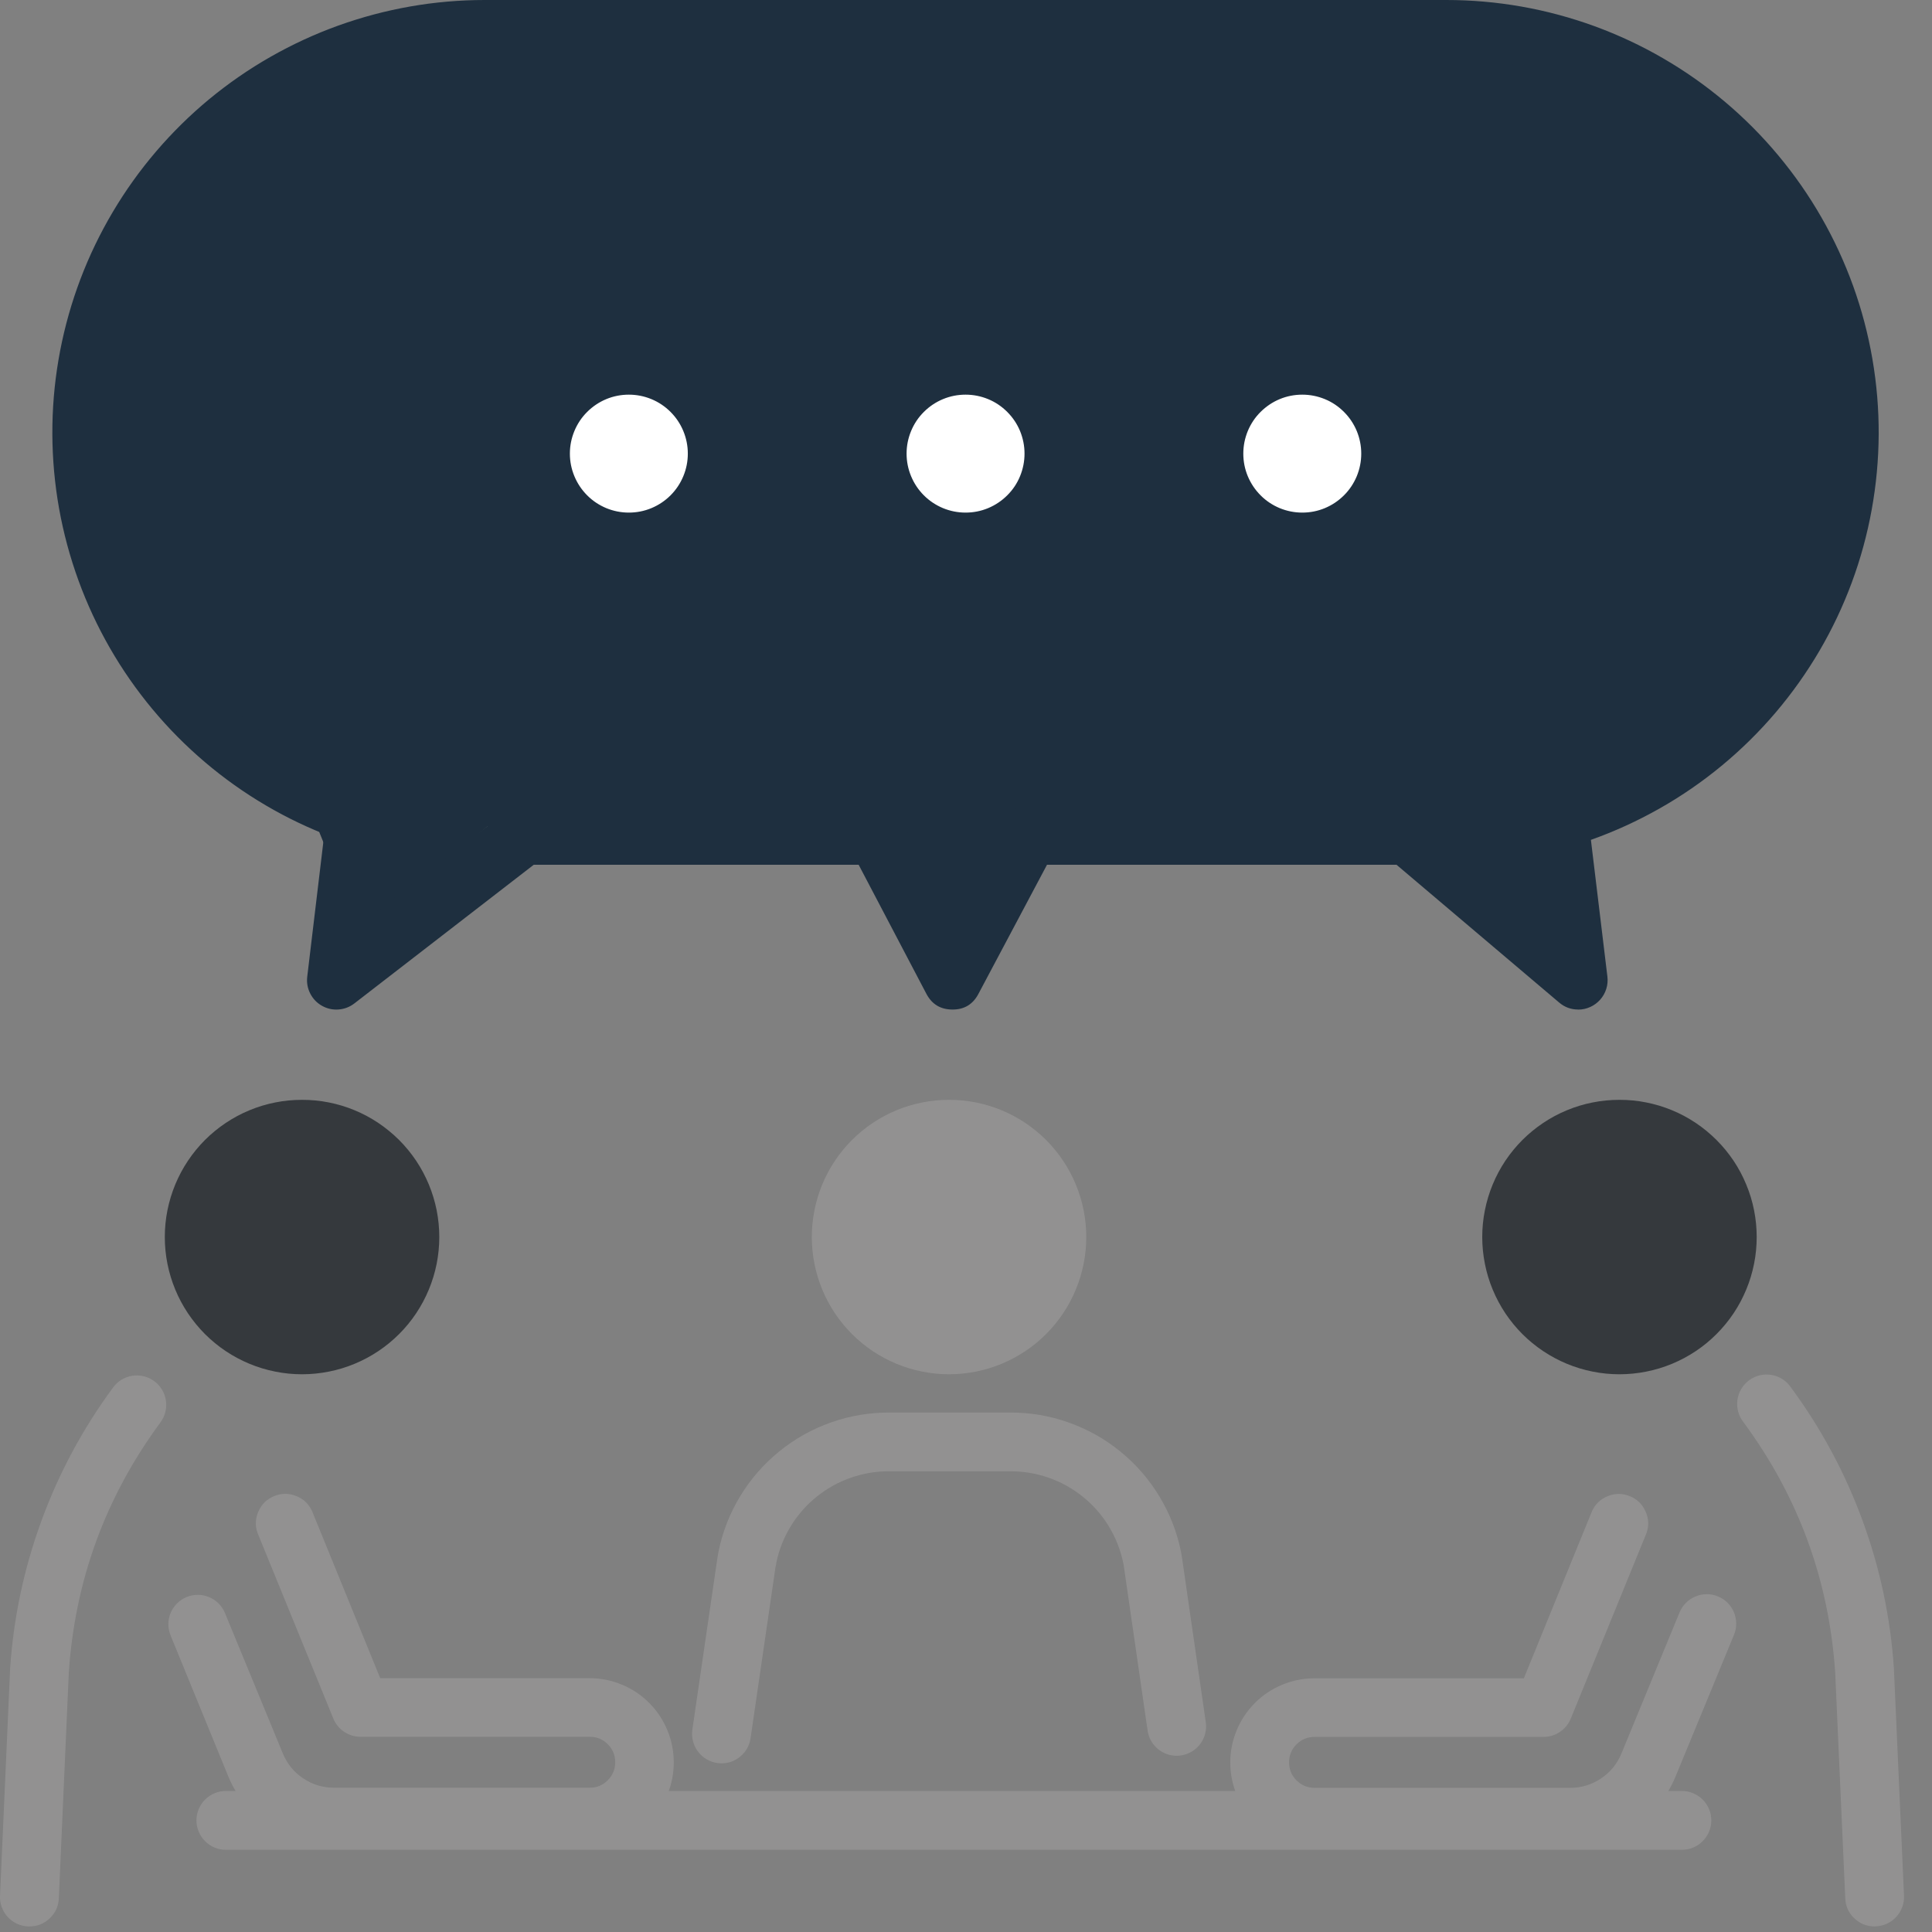
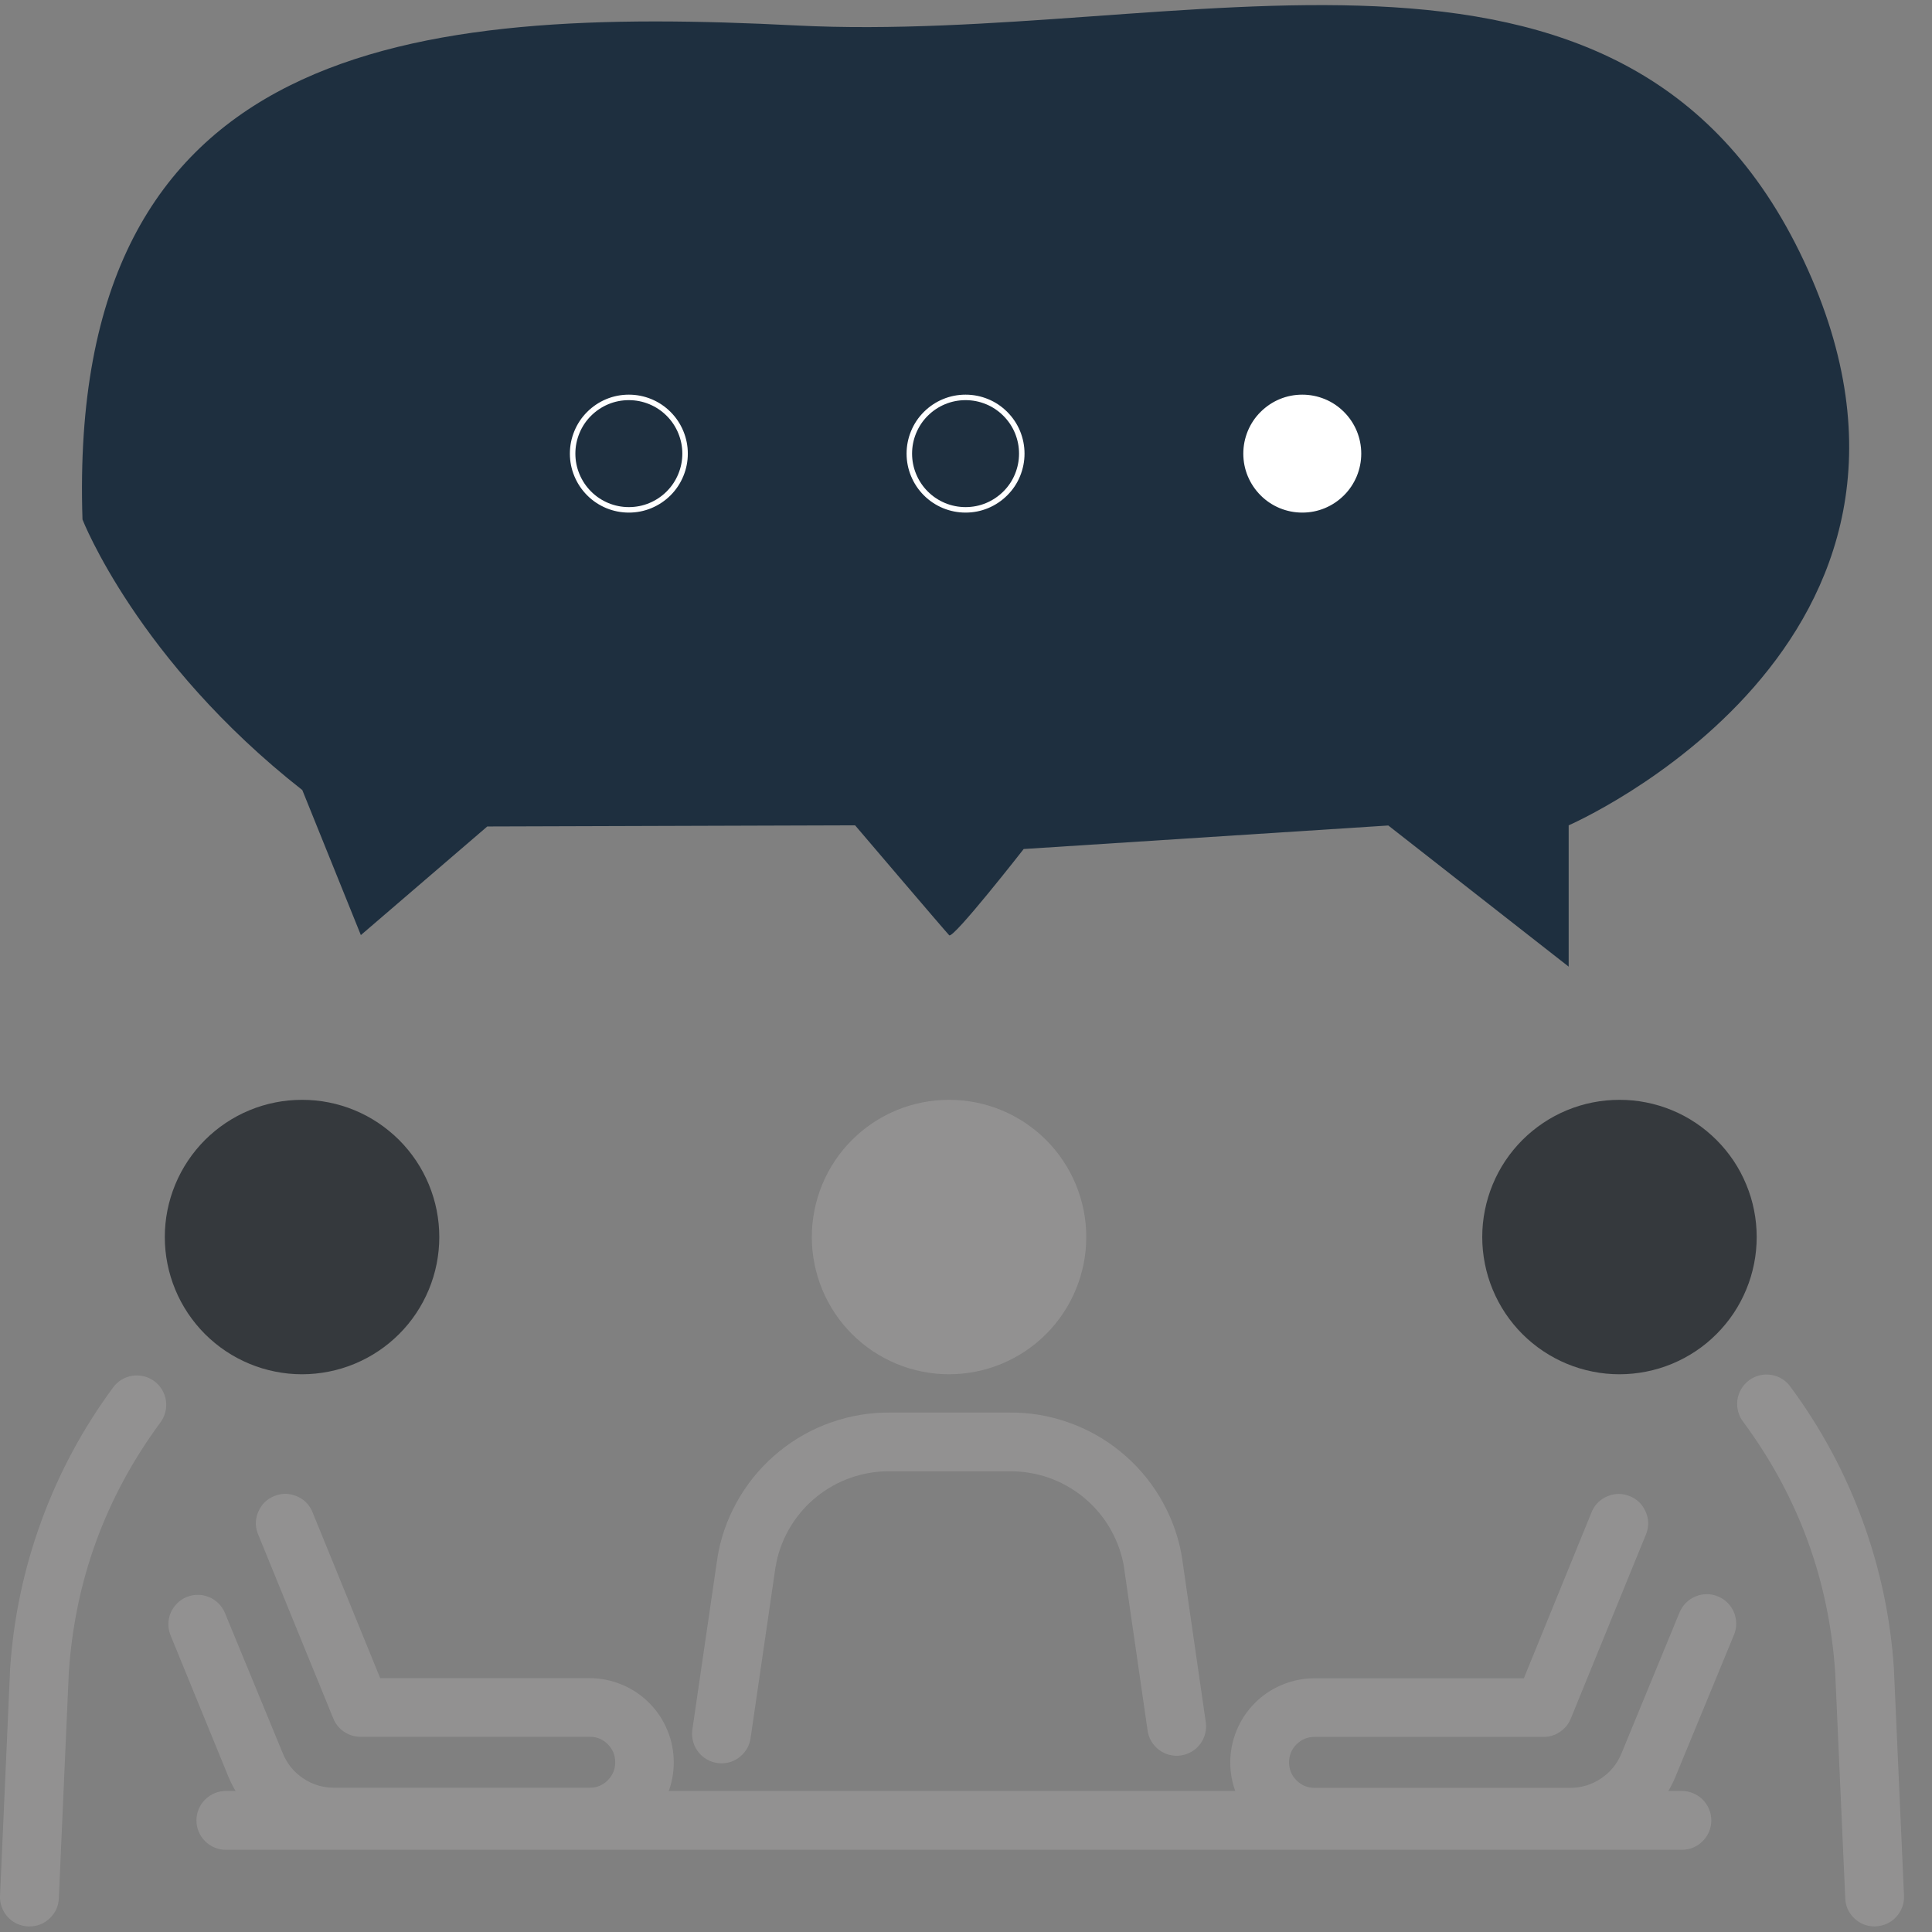
<svg xmlns="http://www.w3.org/2000/svg" width="69" height="69" viewBox="0 0 69 69" fill="none">
  <rect x="0" y="0" width="69" height="69" fill="#808080" stroke="none" />
  <path d="M12.888 33.396L17.403 29.517L30.539 29.476C30.539 29.476 33.759 33.257 33.9 33.402C34.041 33.548 36.56 30.322 36.56 30.322L49.582 29.482L56.024 34.523V29.476C56.024 29.476 70.864 23.034 64.42 9.31C57.976 -4.413 42.156 1.609 28.433 0.909C14.71 0.209 2.386 1.469 2.946 18.553C2.946 18.553 4.909 23.594 10.797 28.217L12.888 33.396Z" fill="#1E2F3F" />
  <path d="M21.054 65.957H11.922C11.519 65.958 11.124 65.899 10.738 65.783C10.352 65.667 9.991 65.497 9.656 65.273C9.32 65.049 9.025 64.782 8.769 64.47C8.512 64.158 8.307 63.816 8.153 63.443L6.086 58.392C6.036 58.265 6.012 58.131 6.013 57.994C6.015 57.857 6.043 57.724 6.097 57.598C6.151 57.471 6.227 57.36 6.325 57.263C6.423 57.166 6.535 57.091 6.663 57.038C6.79 56.985 6.923 56.959 7.061 56.959C7.199 56.958 7.331 56.984 7.459 57.036C7.586 57.088 7.7 57.162 7.798 57.258C7.896 57.355 7.973 57.466 8.028 57.593L10.104 62.63C10.258 62.998 10.5 63.295 10.833 63.516C11.166 63.738 11.532 63.848 11.932 63.847H21.064C21.315 63.847 21.529 63.758 21.706 63.58C21.884 63.402 21.972 63.188 21.972 62.937C21.972 62.687 21.884 62.472 21.706 62.294C21.529 62.116 21.315 62.028 21.064 62.028H12.874C12.661 62.028 12.466 61.967 12.288 61.848C12.112 61.73 11.983 61.571 11.903 61.373L9.198 54.748C9.106 54.483 9.118 54.225 9.234 53.97C9.349 53.715 9.537 53.535 9.797 53.43C10.056 53.326 10.316 53.325 10.576 53.428C10.837 53.531 11.025 53.709 11.143 53.963L13.579 59.934H21.054C21.453 59.934 21.837 60.011 22.205 60.164C22.574 60.316 22.9 60.533 23.182 60.815C23.464 61.097 23.681 61.423 23.834 61.792C23.987 62.161 24.063 62.545 24.063 62.943C24.063 63.342 23.987 63.726 23.834 64.095C23.681 64.463 23.464 64.788 23.182 65.071C22.9 65.353 22.574 65.571 22.205 65.724C21.837 65.876 21.453 65.953 21.054 65.953V65.957Z" fill="#929191" />
  <path d="M1.051 68.801H1.004C0.864 68.795 0.732 68.763 0.605 68.704C0.479 68.645 0.368 68.564 0.274 68.461C0.18 68.359 0.11 68.241 0.062 68.109C0.014 67.978 -0.006 67.842 0.001 67.704L0.36 59.634V59.612C0.48 57.793 0.853 56.028 1.479 54.317C2.105 52.606 2.959 51.017 4.041 49.551C4.123 49.438 4.224 49.346 4.343 49.274C4.462 49.202 4.591 49.155 4.729 49.134C4.866 49.114 5.003 49.119 5.138 49.153C5.273 49.186 5.397 49.245 5.509 49.327C5.621 49.409 5.713 49.511 5.785 49.63C5.858 49.749 5.904 49.878 5.925 50.015C5.946 50.154 5.94 50.29 5.906 50.425C5.873 50.56 5.815 50.683 5.733 50.796C3.77 53.458 2.677 56.439 2.457 59.739L2.101 67.799C2.088 68.079 1.98 68.317 1.777 68.511C1.574 68.704 1.332 68.801 1.051 68.801Z" fill="#929191" />
  <path d="M56.079 65.957H46.947C46.549 65.957 46.164 65.881 45.796 65.728C45.428 65.575 45.101 65.357 44.819 65.075C44.537 64.793 44.32 64.468 44.167 64.099C44.015 63.73 43.938 63.346 43.938 62.947C43.938 62.549 44.015 62.165 44.167 61.796C44.32 61.428 44.537 61.102 44.819 60.82C45.1 60.537 45.427 60.32 45.796 60.168C46.165 60.016 46.549 59.939 46.947 59.939H54.423L56.859 53.967C56.976 53.713 57.166 53.534 57.425 53.432C57.685 53.328 57.946 53.329 58.205 53.434C58.465 53.539 58.652 53.719 58.767 53.975C58.884 54.229 58.895 54.488 58.804 54.752L56.1 61.377C56.019 61.576 55.889 61.734 55.71 61.854C55.531 61.974 55.334 62.033 55.119 62.032H46.947C46.696 62.032 46.482 62.12 46.304 62.298C46.126 62.476 46.038 62.69 46.038 62.941C46.038 63.192 46.126 63.407 46.304 63.584C46.482 63.762 46.696 63.852 46.947 63.852H56.079C56.48 63.852 56.848 63.739 57.182 63.515C57.515 63.291 57.757 62.994 57.91 62.622L59.984 57.586C60.038 57.457 60.113 57.344 60.212 57.245C60.31 57.146 60.424 57.07 60.553 57.017C60.681 56.962 60.816 56.937 60.954 56.935C61.094 56.935 61.226 56.961 61.356 57.015C61.485 57.068 61.599 57.144 61.698 57.242C61.797 57.341 61.873 57.454 61.927 57.583C61.98 57.712 62.007 57.846 62.007 57.984C62.008 58.125 61.982 58.258 61.928 58.387L59.851 63.423C59.699 63.798 59.495 64.144 59.24 64.456C58.985 64.771 58.689 65.04 58.352 65.265C58.017 65.492 57.656 65.663 57.268 65.781C56.881 65.897 56.484 65.957 56.079 65.957Z" fill="#929191" />
  <path d="M66.95 68.801C66.67 68.801 66.428 68.704 66.224 68.51C66.021 68.317 65.913 68.078 65.902 67.798L65.543 59.738C65.322 56.437 64.231 53.457 62.269 50.795C62.179 50.684 62.117 50.559 62.079 50.421C62.041 50.283 62.031 50.145 62.05 50.002C62.069 49.861 62.114 49.729 62.188 49.606C62.26 49.485 62.354 49.38 62.469 49.295C62.583 49.211 62.71 49.152 62.848 49.118C62.989 49.086 63.128 49.082 63.269 49.105C63.41 49.128 63.54 49.179 63.66 49.257C63.78 49.333 63.881 49.431 63.961 49.55C65.043 51.016 65.897 52.605 66.523 54.316C67.149 56.027 67.522 57.792 67.641 59.611C67.64 59.618 67.64 59.626 67.641 59.633L68 67.703C68.007 67.842 67.986 67.977 67.938 68.108C67.889 68.239 67.82 68.355 67.724 68.458C67.631 68.562 67.521 68.642 67.395 68.701C67.269 68.76 67.136 68.792 66.997 68.798L66.95 68.801Z" fill="#929191" />
  <path d="M60.068 66.064H8.066C7.927 66.064 7.793 66.039 7.664 65.985C7.536 65.931 7.422 65.855 7.324 65.756C7.225 65.657 7.149 65.544 7.096 65.415C7.043 65.288 7.016 65.153 7.016 65.014C7.016 64.875 7.043 64.741 7.096 64.612C7.149 64.484 7.225 64.37 7.324 64.271C7.422 64.173 7.536 64.097 7.664 64.044C7.793 63.99 7.927 63.963 8.066 63.963H60.068C60.207 63.963 60.341 63.99 60.469 64.044C60.598 64.097 60.711 64.173 60.81 64.271C60.909 64.37 60.985 64.484 61.038 64.612C61.092 64.741 61.118 64.875 61.118 65.014C61.118 65.153 61.092 65.288 61.038 65.415C60.985 65.544 60.909 65.657 60.81 65.756C60.711 65.855 60.598 65.931 60.469 65.985C60.342 66.039 60.207 66.064 60.068 66.064Z" fill="#929191" />
  <path d="M25.767 62.976C25.615 62.976 25.469 62.944 25.33 62.88C25.192 62.817 25.073 62.727 24.973 62.611C24.873 62.497 24.802 62.364 24.759 62.218C24.716 62.072 24.705 61.923 24.727 61.772L25.62 55.654C25.634 55.567 25.647 55.489 25.661 55.414C25.805 54.708 26.063 54.05 26.436 53.435C26.809 52.821 27.274 52.289 27.832 51.835C28.391 51.382 29.009 51.036 29.687 50.798C30.365 50.561 31.063 50.444 31.782 50.448H36.057C36.777 50.443 37.476 50.56 38.155 50.8C38.833 51.038 39.452 51.384 40.01 51.838C40.568 52.292 41.034 52.825 41.406 53.442C41.779 54.057 42.036 54.718 42.179 55.422C42.193 55.499 42.205 55.577 42.218 55.654L43.064 61.509C43.084 61.647 43.076 61.783 43.041 61.917C43.008 62.052 42.948 62.175 42.865 62.285C42.781 62.397 42.679 62.488 42.56 62.558C42.441 62.629 42.312 62.674 42.174 62.695C42.036 62.715 41.901 62.708 41.766 62.674C41.631 62.64 41.508 62.581 41.397 62.498C41.286 62.414 41.194 62.313 41.122 62.194C41.052 62.076 41.006 61.947 40.986 61.808L40.141 55.964C40.141 55.921 40.124 55.87 40.116 55.818C40.019 55.352 39.847 54.917 39.6 54.51C39.352 54.105 39.042 53.752 38.672 53.454C38.302 53.155 37.892 52.929 37.443 52.772C36.994 52.618 36.532 52.542 36.056 52.546H31.781C31.306 52.541 30.843 52.617 30.394 52.773C29.945 52.929 29.536 53.157 29.165 53.455C28.795 53.754 28.486 54.106 28.239 54.512C27.991 54.918 27.819 55.354 27.724 55.82C27.724 55.871 27.703 55.922 27.696 55.974L26.805 62.085C26.765 62.341 26.647 62.554 26.45 62.722C26.253 62.892 26.025 62.976 25.767 62.976Z" fill="#929191" />
-   <path d="M18.706 28.792H31.297C31.719 28.792 32.03 28.979 32.227 29.353L34.017 32.765L35.837 29.348C36.035 28.977 36.343 28.792 36.764 28.792H50.253C50.51 28.79 50.736 28.873 50.933 29.039L54.998 32.484L54.631 29.394C54.601 29.139 54.656 28.906 54.798 28.691C54.94 28.476 55.134 28.335 55.381 28.263C56.751 27.86 58.026 27.254 59.203 26.445C60.38 25.636 61.403 24.664 62.27 23.529C63.158 22.37 63.835 21.097 64.302 19.715C64.768 18.331 64.999 16.908 64.994 15.449C64.994 14.572 64.909 13.705 64.737 12.845C64.566 11.986 64.313 11.151 63.978 10.341C63.642 9.531 63.231 8.762 62.744 8.033C62.258 7.304 61.704 6.63 61.085 6.011C60.465 5.391 59.791 4.837 59.062 4.351C58.333 3.864 57.564 3.453 56.754 3.118C55.944 2.782 55.109 2.529 54.25 2.358C53.391 2.187 52.522 2.101 51.646 2.101H17.294C16.51 2.104 15.733 2.175 14.962 2.315C14.19 2.455 13.437 2.661 12.702 2.932C11.967 3.205 11.261 3.539 10.586 3.936C9.909 4.332 9.273 4.786 8.677 5.293C8.081 5.803 7.533 6.359 7.035 6.965C6.537 7.569 6.095 8.213 5.711 8.897C5.326 9.58 5.004 10.291 4.744 11.03C4.485 11.77 4.292 12.527 4.166 13.301C4.039 14.075 3.982 14.853 3.993 15.637C4.004 16.421 4.083 17.199 4.231 17.967C4.379 18.738 4.593 19.489 4.873 20.22C5.153 20.952 5.495 21.656 5.898 22.325C6.302 22.997 6.761 23.629 7.277 24.22C7.792 24.811 8.354 25.353 8.965 25.844C9.575 26.336 10.223 26.771 10.91 27.148C11.597 27.526 12.312 27.84 13.054 28.092C13.289 28.172 13.473 28.317 13.606 28.527C13.739 28.736 13.791 28.965 13.763 29.212L13.349 32.645L18.06 29.004C18.25 28.858 18.466 28.785 18.706 28.785V28.792ZM56.364 36.055C56.107 36.055 55.881 35.972 55.684 35.805L49.875 30.884H37.393L34.942 35.499C34.744 35.873 34.434 36.059 34.011 36.055C33.59 36.053 33.281 35.866 33.085 35.493L30.666 30.884H19.063L12.658 35.835C12.49 35.965 12.301 36.037 12.091 36.053C11.879 36.069 11.681 36.024 11.497 35.92C11.313 35.816 11.174 35.669 11.078 35.48C10.983 35.291 10.948 35.091 10.973 34.881L11.582 29.787C10.755 29.456 9.963 29.058 9.205 28.59C8.447 28.122 7.735 27.593 7.069 27.002C6.402 26.411 5.792 25.768 5.237 25.072C4.681 24.375 4.19 23.636 3.763 22.855C3.336 22.074 2.979 21.261 2.692 20.417C2.406 19.575 2.193 18.713 2.055 17.833C1.918 16.953 1.857 16.068 1.872 15.178C1.887 14.288 1.979 13.406 2.147 12.531C2.315 11.658 2.557 10.803 2.872 9.97C3.188 9.137 3.573 8.338 4.027 7.572C4.481 6.806 4.997 6.085 5.576 5.408C6.155 4.731 6.787 4.109 7.473 3.541C8.159 2.975 8.889 2.47 9.663 2.029C10.437 1.588 11.242 1.216 12.08 0.914C12.918 0.613 13.776 0.385 14.653 0.231C15.53 0.077 16.414 0.001 17.304 0H51.656C52.559 0 53.456 0.079 54.345 0.236C55.234 0.393 56.104 0.628 56.952 0.937C57.8 1.248 58.615 1.628 59.396 2.082C60.178 2.535 60.914 3.053 61.605 3.635C62.295 4.217 62.93 4.854 63.508 5.548C64.087 6.242 64.602 6.98 65.051 7.764C65.5 8.547 65.877 9.364 66.184 10.214C66.49 11.064 66.719 11.934 66.872 12.824C67.025 13.714 67.1 14.61 67.096 15.513C67.091 16.416 67.008 17.313 66.847 18.201C66.686 19.089 66.449 19.958 66.135 20.805C65.821 21.653 65.436 22.465 64.98 23.244C64.524 24.023 64.002 24.757 63.418 25.445C62.833 26.133 62.192 26.765 61.496 27.341C60.8 27.917 60.059 28.428 59.273 28.873C58.488 29.318 57.669 29.693 56.818 29.995L57.407 34.879C57.425 35.027 57.412 35.174 57.367 35.317C57.322 35.46 57.25 35.589 57.15 35.702C57.049 35.814 56.932 35.902 56.796 35.963C56.659 36.025 56.516 36.057 56.365 36.057L56.364 36.055Z" fill="#1E2F3F" />
-   <path d="M24.467 16.201C24.467 16.467 24.416 16.722 24.314 16.969C24.212 17.215 24.067 17.433 23.879 17.621C23.691 17.809 23.473 17.954 23.227 18.057C22.981 18.159 22.725 18.209 22.459 18.209C22.193 18.209 21.936 18.158 21.69 18.057C21.445 17.954 21.227 17.81 21.039 17.621C20.851 17.432 20.706 17.215 20.604 16.969C20.502 16.723 20.451 16.467 20.451 16.201C20.451 15.934 20.502 15.68 20.604 15.432C20.706 15.186 20.851 14.968 21.039 14.781C21.227 14.594 21.445 14.447 21.69 14.345C21.936 14.243 22.193 14.193 22.459 14.193C22.725 14.193 22.981 14.244 23.227 14.345C23.473 14.447 23.691 14.593 23.879 14.781C24.067 14.969 24.212 15.186 24.314 15.432C24.416 15.68 24.467 15.934 24.467 16.201Z" fill="white" />
  <path d="M24.467 16.201C24.467 16.467 24.416 16.722 24.314 16.969C24.212 17.215 24.067 17.433 23.879 17.621C23.691 17.809 23.473 17.954 23.227 18.057C22.981 18.159 22.725 18.209 22.459 18.209C22.193 18.209 21.936 18.158 21.69 18.057C21.445 17.954 21.227 17.81 21.039 17.621C20.851 17.432 20.706 17.215 20.604 16.969C20.502 16.723 20.451 16.467 20.451 16.201C20.451 15.934 20.502 15.68 20.604 15.432C20.706 15.186 20.851 14.968 21.039 14.781C21.227 14.594 21.445 14.447 21.69 14.345C21.936 14.243 22.193 14.193 22.459 14.193C22.725 14.193 22.981 14.244 23.227 14.345C23.473 14.447 23.691 14.593 23.879 14.781C24.067 14.969 24.212 15.186 24.314 15.432C24.416 15.68 24.467 15.934 24.467 16.201Z" stroke="white" stroke-width="0.196" stroke-miterlimit="10" />
-   <path d="M36.492 16.201C36.492 16.467 36.441 16.722 36.34 16.969C36.239 17.216 36.093 17.433 35.904 17.621C35.715 17.809 35.499 17.954 35.253 18.057C35.007 18.159 34.751 18.209 34.484 18.209C34.218 18.209 33.962 18.158 33.716 18.057C33.47 17.954 33.253 17.81 33.064 17.621C32.876 17.433 32.731 17.215 32.629 16.969C32.527 16.723 32.476 16.467 32.476 16.201C32.476 15.934 32.527 15.68 32.629 15.432C32.731 15.186 32.876 14.968 33.064 14.781C33.253 14.593 33.47 14.447 33.716 14.345C33.962 14.243 34.218 14.193 34.484 14.193C34.751 14.193 35.007 14.244 35.253 14.345C35.499 14.446 35.716 14.593 35.904 14.781C36.092 14.969 36.238 15.186 36.34 15.432C36.441 15.68 36.492 15.934 36.492 16.201Z" fill="white" />
  <path d="M36.492 16.201C36.492 16.467 36.441 16.722 36.34 16.969C36.239 17.216 36.093 17.433 35.904 17.621C35.715 17.809 35.499 17.954 35.253 18.057C35.007 18.159 34.751 18.209 34.484 18.209C34.218 18.209 33.962 18.158 33.716 18.057C33.47 17.954 33.253 17.81 33.064 17.621C32.876 17.433 32.731 17.215 32.629 16.969C32.527 16.723 32.476 16.467 32.476 16.201C32.476 15.934 32.527 15.68 32.629 15.432C32.731 15.186 32.876 14.968 33.064 14.781C33.253 14.593 33.47 14.447 33.716 14.345C33.962 14.243 34.218 14.193 34.484 14.193C34.751 14.193 35.007 14.244 35.253 14.345C35.499 14.446 35.716 14.593 35.904 14.781C36.092 14.969 36.238 15.186 36.34 15.432C36.441 15.68 36.492 15.934 36.492 16.201Z" stroke="white" stroke-width="0.196" stroke-miterlimit="10" />
  <path d="M48.518 16.201C48.518 16.467 48.467 16.722 48.366 16.969C48.263 17.215 48.119 17.433 47.93 17.621C47.741 17.809 47.525 17.954 47.279 18.057C47.033 18.159 46.777 18.209 46.51 18.209C46.243 18.209 45.988 18.158 45.741 18.057C45.495 17.954 45.278 17.81 45.09 17.621C44.902 17.432 44.757 17.215 44.654 16.969C44.552 16.723 44.502 16.467 44.502 16.201C44.502 15.934 44.553 15.68 44.654 15.432C44.757 15.186 44.901 14.968 45.09 14.781C45.279 14.594 45.495 14.447 45.741 14.345C45.987 14.243 46.243 14.193 46.51 14.193C46.777 14.193 47.032 14.244 47.279 14.345C47.526 14.446 47.742 14.593 47.93 14.781C48.118 14.969 48.263 15.186 48.366 15.432C48.467 15.68 48.518 15.934 48.518 16.201Z" fill="white" />
  <path d="M48.518 16.201C48.518 16.467 48.467 16.722 48.366 16.969C48.263 17.215 48.119 17.433 47.93 17.621C47.741 17.809 47.525 17.954 47.279 18.057C47.033 18.159 46.777 18.209 46.51 18.209C46.243 18.209 45.988 18.158 45.741 18.057C45.495 17.954 45.278 17.81 45.09 17.621C44.902 17.432 44.757 17.215 44.654 16.969C44.552 16.723 44.502 16.467 44.502 16.201C44.502 15.934 44.553 15.68 44.654 15.432C44.757 15.186 44.901 14.968 45.09 14.781C45.279 14.594 45.495 14.447 45.741 14.345C45.987 14.243 46.243 14.193 46.51 14.193C46.777 14.193 47.032 14.244 47.279 14.345C47.526 14.446 47.742 14.593 47.93 14.781C48.118 14.969 48.263 15.186 48.366 15.432C48.467 15.68 48.518 15.934 48.518 16.201Z" stroke="white" stroke-width="0.196" stroke-miterlimit="10" />
  <path d="M38.795 44.18C38.795 44.501 38.764 44.821 38.701 45.136C38.638 45.451 38.545 45.758 38.422 46.055C38.299 46.353 38.149 46.635 37.969 46.903C37.79 47.171 37.587 47.419 37.36 47.646C37.133 47.873 36.885 48.077 36.618 48.255C36.351 48.433 36.067 48.584 35.77 48.708C35.472 48.831 35.166 48.924 34.851 48.986C34.535 49.049 34.216 49.081 33.895 49.081C33.573 49.081 33.254 49.05 32.939 48.986C32.623 48.924 32.317 48.831 32.019 48.708C31.722 48.584 31.439 48.434 31.171 48.255C30.904 48.076 30.656 47.873 30.429 47.646C30.201 47.418 29.998 47.17 29.819 46.903C29.64 46.635 29.489 46.353 29.366 46.055C29.243 45.758 29.15 45.451 29.088 45.136C29.025 44.821 28.993 44.501 28.993 44.18C28.993 43.858 29.025 43.539 29.088 43.223C29.15 42.909 29.243 42.602 29.366 42.304C29.489 42.006 29.64 41.724 29.819 41.456C29.998 41.188 30.201 40.941 30.429 40.713C30.656 40.486 30.904 40.283 31.171 40.104C31.439 39.925 31.722 39.774 32.019 39.651C32.317 39.528 32.623 39.435 32.939 39.373C33.254 39.31 33.573 39.28 33.895 39.28C34.216 39.28 34.535 39.309 34.851 39.373C35.166 39.435 35.473 39.528 35.77 39.651C36.067 39.774 36.35 39.925 36.618 40.104C36.886 40.284 37.133 40.487 37.36 40.713C37.588 40.942 37.791 41.189 37.969 41.456C38.149 41.724 38.299 42.006 38.422 42.304C38.545 42.602 38.639 42.908 38.701 43.223C38.764 43.539 38.795 43.857 38.795 44.18Z" fill="#929191" />
  <path d="M62.739 44.18C62.739 44.501 62.708 44.821 62.645 45.136C62.582 45.451 62.49 45.758 62.366 46.055C62.243 46.353 62.093 46.635 61.914 46.903C61.734 47.171 61.531 47.419 61.303 47.646C61.076 47.874 60.829 48.077 60.562 48.255C60.295 48.433 60.012 48.584 59.714 48.708C59.417 48.831 59.11 48.924 58.794 48.986C58.479 49.049 58.16 49.081 57.838 49.081C57.517 49.081 57.197 49.05 56.882 48.986C56.567 48.924 56.26 48.831 55.962 48.708C55.665 48.584 55.383 48.434 55.115 48.255C54.847 48.076 54.599 47.873 54.372 47.646C54.145 47.419 53.941 47.17 53.762 46.903C53.584 46.635 53.433 46.353 53.31 46.055C53.187 45.758 53.093 45.451 53.032 45.136C52.969 44.821 52.937 44.501 52.937 44.18C52.937 43.858 52.968 43.539 53.032 43.223C53.094 42.909 53.187 42.602 53.31 42.304C53.433 42.006 53.584 41.724 53.762 41.456C53.942 41.188 54.145 40.941 54.372 40.713C54.6 40.486 54.848 40.283 55.115 40.104C55.383 39.925 55.665 39.774 55.962 39.651C56.26 39.528 56.566 39.435 56.882 39.373C57.197 39.31 57.517 39.28 57.838 39.28C58.16 39.28 58.479 39.309 58.794 39.373C59.11 39.435 59.417 39.528 59.714 39.651C60.012 39.774 60.294 39.925 60.562 40.104C60.83 40.284 61.077 40.487 61.303 40.713C61.532 40.942 61.735 41.189 61.914 41.456C62.093 41.724 62.243 42.006 62.366 42.304C62.49 42.602 62.583 42.908 62.645 43.223C62.708 43.539 62.739 43.857 62.739 44.18Z" fill="#35393D" />
  <path d="M15.689 44.18C15.689 44.501 15.657 44.821 15.595 45.136C15.532 45.451 15.439 45.758 15.316 46.055C15.192 46.353 15.042 46.635 14.863 46.903C14.684 47.171 14.481 47.419 14.253 47.646C14.025 47.873 13.778 48.077 13.51 48.255C13.243 48.434 12.96 48.584 12.663 48.708C12.366 48.831 12.059 48.924 11.744 48.986C11.428 49.049 11.109 49.081 10.787 49.081C10.465 49.081 10.147 49.05 9.831 48.986C9.516 48.924 9.209 48.831 8.912 48.708C8.614 48.584 8.332 48.434 8.064 48.255C7.796 48.076 7.549 47.873 7.321 47.646C7.094 47.418 6.891 47.17 6.712 46.903C6.533 46.635 6.382 46.353 6.259 46.055C6.136 45.758 6.043 45.451 5.98 45.136C5.917 44.821 5.886 44.501 5.886 44.18C5.886 43.858 5.917 43.539 5.98 43.223C6.043 42.909 6.136 42.602 6.259 42.304C6.382 42.006 6.533 41.724 6.712 41.456C6.891 41.188 7.094 40.941 7.321 40.713C7.549 40.486 7.796 40.283 8.064 40.104C8.332 39.925 8.614 39.774 8.912 39.651C9.209 39.528 9.516 39.435 9.831 39.373C10.147 39.31 10.465 39.28 10.787 39.28C11.109 39.28 11.428 39.309 11.744 39.373C12.059 39.435 12.366 39.528 12.663 39.651C12.96 39.774 13.243 39.925 13.51 40.104C13.778 40.284 14.025 40.487 14.253 40.713C14.481 40.942 14.684 41.189 14.863 41.456C15.042 41.724 15.192 42.006 15.316 42.304C15.439 42.602 15.532 42.908 15.595 43.223C15.657 43.539 15.689 43.857 15.689 44.18Z" fill="#35393D" />
</svg>